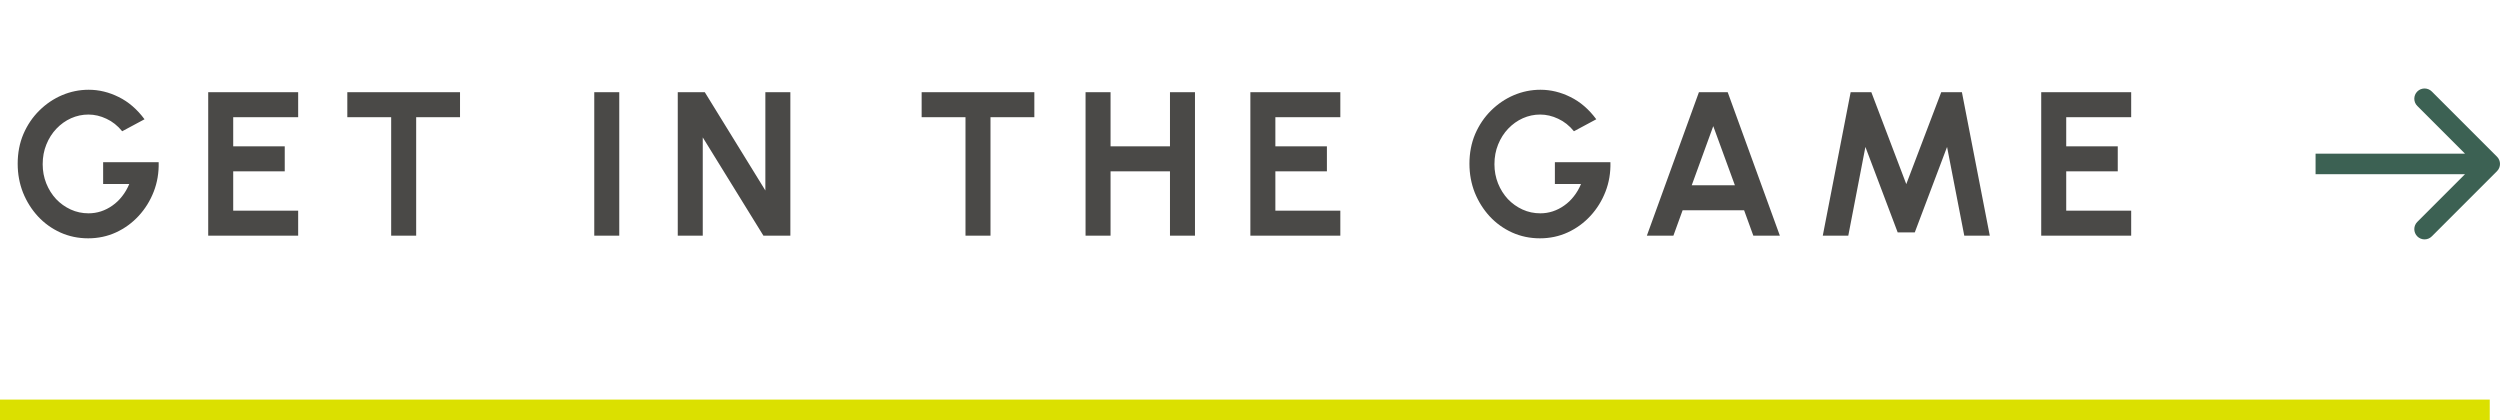
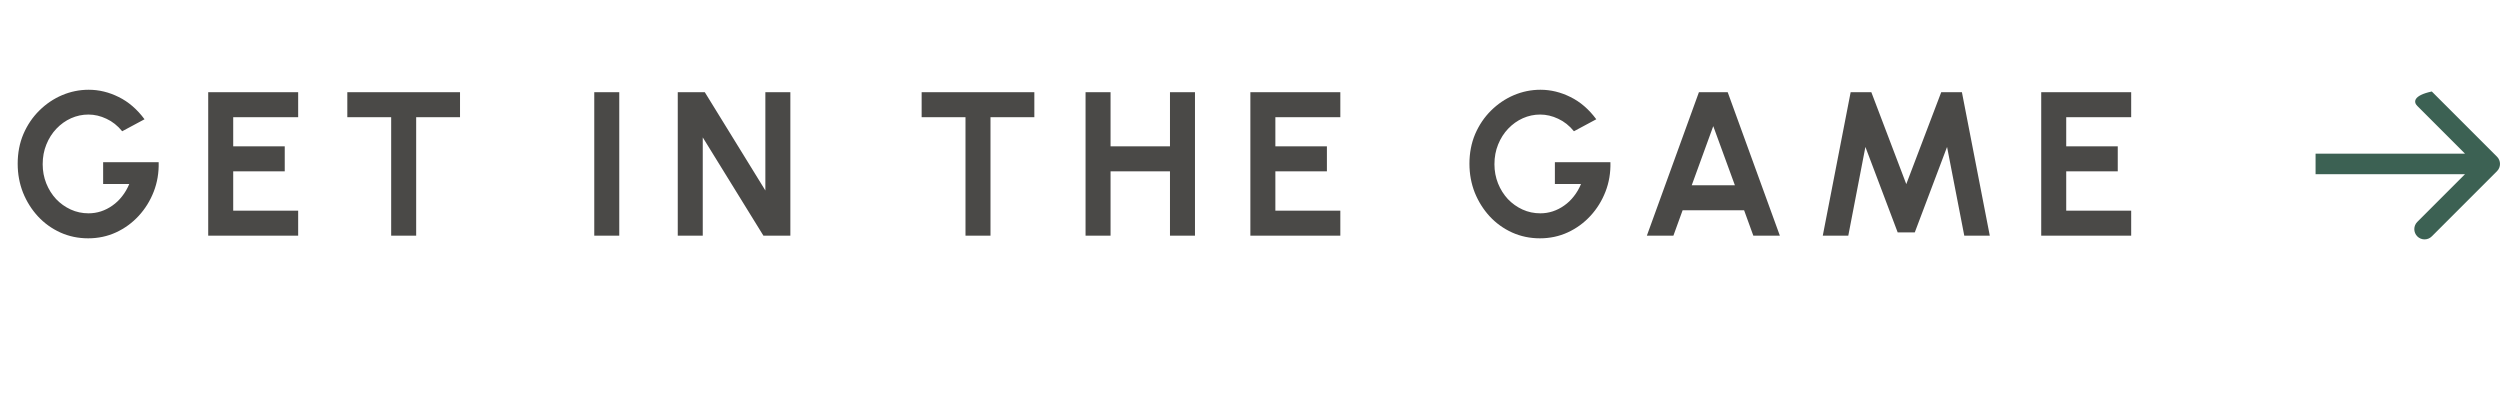
<svg xmlns="http://www.w3.org/2000/svg" width="244" height="41" viewBox="0 0 244 41" fill="none">
  <path d="M8.606 23.26C7.632 23.26 6.726 23.07 5.886 22.69C5.052 22.31 4.326 21.787 3.706 21.12C3.086 20.447 2.599 19.673 2.246 18.8C1.899 17.92 1.726 16.98 1.726 15.98C1.726 14.927 1.912 13.96 2.286 13.08C2.666 12.2 3.182 11.437 3.836 10.79C4.489 10.143 5.229 9.643 6.056 9.29C6.889 8.937 7.756 8.76 8.656 8.76C9.662 8.76 10.639 8.997 11.586 9.47C12.539 9.937 13.379 10.66 14.106 11.64L11.926 12.81C11.479 12.263 10.966 11.857 10.386 11.59C9.812 11.317 9.226 11.18 8.626 11.18C8.039 11.18 7.476 11.3 6.936 11.54C6.402 11.78 5.926 12.12 5.506 12.56C5.092 12.993 4.766 13.507 4.526 14.1C4.286 14.687 4.166 15.33 4.166 16.03C4.166 16.69 4.282 17.313 4.516 17.9C4.749 18.48 5.069 18.99 5.476 19.43C5.889 19.863 6.366 20.203 6.906 20.45C7.446 20.697 8.026 20.82 8.646 20.82C9.059 20.82 9.462 20.757 9.856 20.63C10.256 20.497 10.629 20.307 10.976 20.06C11.329 19.813 11.642 19.513 11.916 19.16C12.196 18.807 12.429 18.407 12.616 17.96H10.066V15.83H15.486C15.512 16.85 15.352 17.807 15.006 18.7C14.659 19.593 14.169 20.383 13.536 21.07C12.902 21.757 12.166 22.293 11.326 22.68C10.486 23.067 9.579 23.26 8.606 23.26ZM20.321 23V9H29.101V11.44H22.761V14.28H27.791V16.72H22.761V20.56H29.101V23H20.321ZM44.898 9V11.44H40.618V23H38.178V11.44H33.898V9H44.898ZM58 23V9H60.44V23H58ZM66.149 23V9H68.789L74.699 18.59V9H77.139V23H74.509L68.589 13.41V23H66.149ZM100.952 9V11.44H96.672V23H94.232V11.44H89.952V9H100.952ZM114.19 9H116.63V23H114.19V16.72H108.39V23H105.95V9H108.39V14.28H114.19V9ZM122.036 23V9H130.816V11.44H124.476V14.28H129.506V16.72H124.476V20.56H130.816V23H122.036ZM150.297 23.26C149.324 23.26 148.417 23.07 147.577 22.69C146.744 22.31 146.017 21.787 145.397 21.12C144.777 20.447 144.291 19.673 143.937 18.8C143.591 17.92 143.417 16.98 143.417 15.98C143.417 14.927 143.604 13.96 143.977 13.08C144.357 12.2 144.874 11.437 145.527 10.79C146.181 10.143 146.921 9.643 147.747 9.29C148.581 8.937 149.447 8.76 150.347 8.76C151.354 8.76 152.331 8.997 153.277 9.47C154.231 9.937 155.071 10.66 155.797 11.64L153.617 12.81C153.171 12.263 152.657 11.857 152.077 11.59C151.504 11.317 150.917 11.18 150.317 11.18C149.731 11.18 149.167 11.3 148.627 11.54C148.094 11.78 147.617 12.12 147.197 12.56C146.784 12.993 146.457 13.507 146.217 14.1C145.977 14.687 145.857 15.33 145.857 16.03C145.857 16.69 145.974 17.313 146.207 17.9C146.441 18.48 146.761 18.99 147.167 19.43C147.581 19.863 148.057 20.203 148.597 20.45C149.137 20.697 149.717 20.82 150.337 20.82C150.751 20.82 151.154 20.757 151.547 20.63C151.947 20.497 152.321 20.307 152.667 20.06C153.021 19.813 153.334 19.513 153.607 19.16C153.887 18.807 154.121 18.407 154.307 17.96H151.757V15.83H157.177C157.204 16.85 157.044 17.807 156.697 18.7C156.351 19.593 155.861 20.383 155.227 21.07C154.594 21.757 153.857 22.293 153.017 22.68C152.177 23.067 151.271 23.26 150.297 23.26ZM165.814 9H168.624L173.714 23H171.124L170.224 20.52H164.224L163.324 23H160.734L165.814 9ZM165.114 18.08H169.324L167.214 12.31L165.114 18.08ZM177.903 23L180.623 9H182.643L186.053 17.97L189.463 9H191.483L194.203 23H191.713L190.033 14.34L186.883 22.68H185.213L182.063 14.34L180.393 23H177.903ZM199.223 23V9H208.003V11.44H201.663V14.28H206.693V16.72H201.663V20.56H208.003V23H199.223Z" fill="#4A4947" />
-   <line x1="-8.74228e-08" y1="40" x2="243" y2="40" stroke="#DBE000" stroke-width="2" />
-   <path d="M243.707 16.707C244.098 16.317 244.098 15.683 243.707 15.293L237.343 8.929C236.953 8.538 236.319 8.538 235.929 8.929C235.538 9.319 235.538 9.953 235.929 10.343L241.586 16L235.929 21.657C235.538 22.047 235.538 22.68 235.929 23.071C236.319 23.462 236.953 23.462 237.343 23.071L243.707 16.707ZM226 17L243 17L243 15L226 15L226 17Z" fill="#3C6153" />
+   <path d="M243.707 16.707C244.098 16.317 244.098 15.683 243.707 15.293L237.343 8.929C235.538 9.319 235.538 9.953 235.929 10.343L241.586 16L235.929 21.657C235.538 22.047 235.538 22.68 235.929 23.071C236.319 23.462 236.953 23.462 237.343 23.071L243.707 16.707ZM226 17L243 17L243 15L226 15L226 17Z" fill="#3C6153" />
</svg>